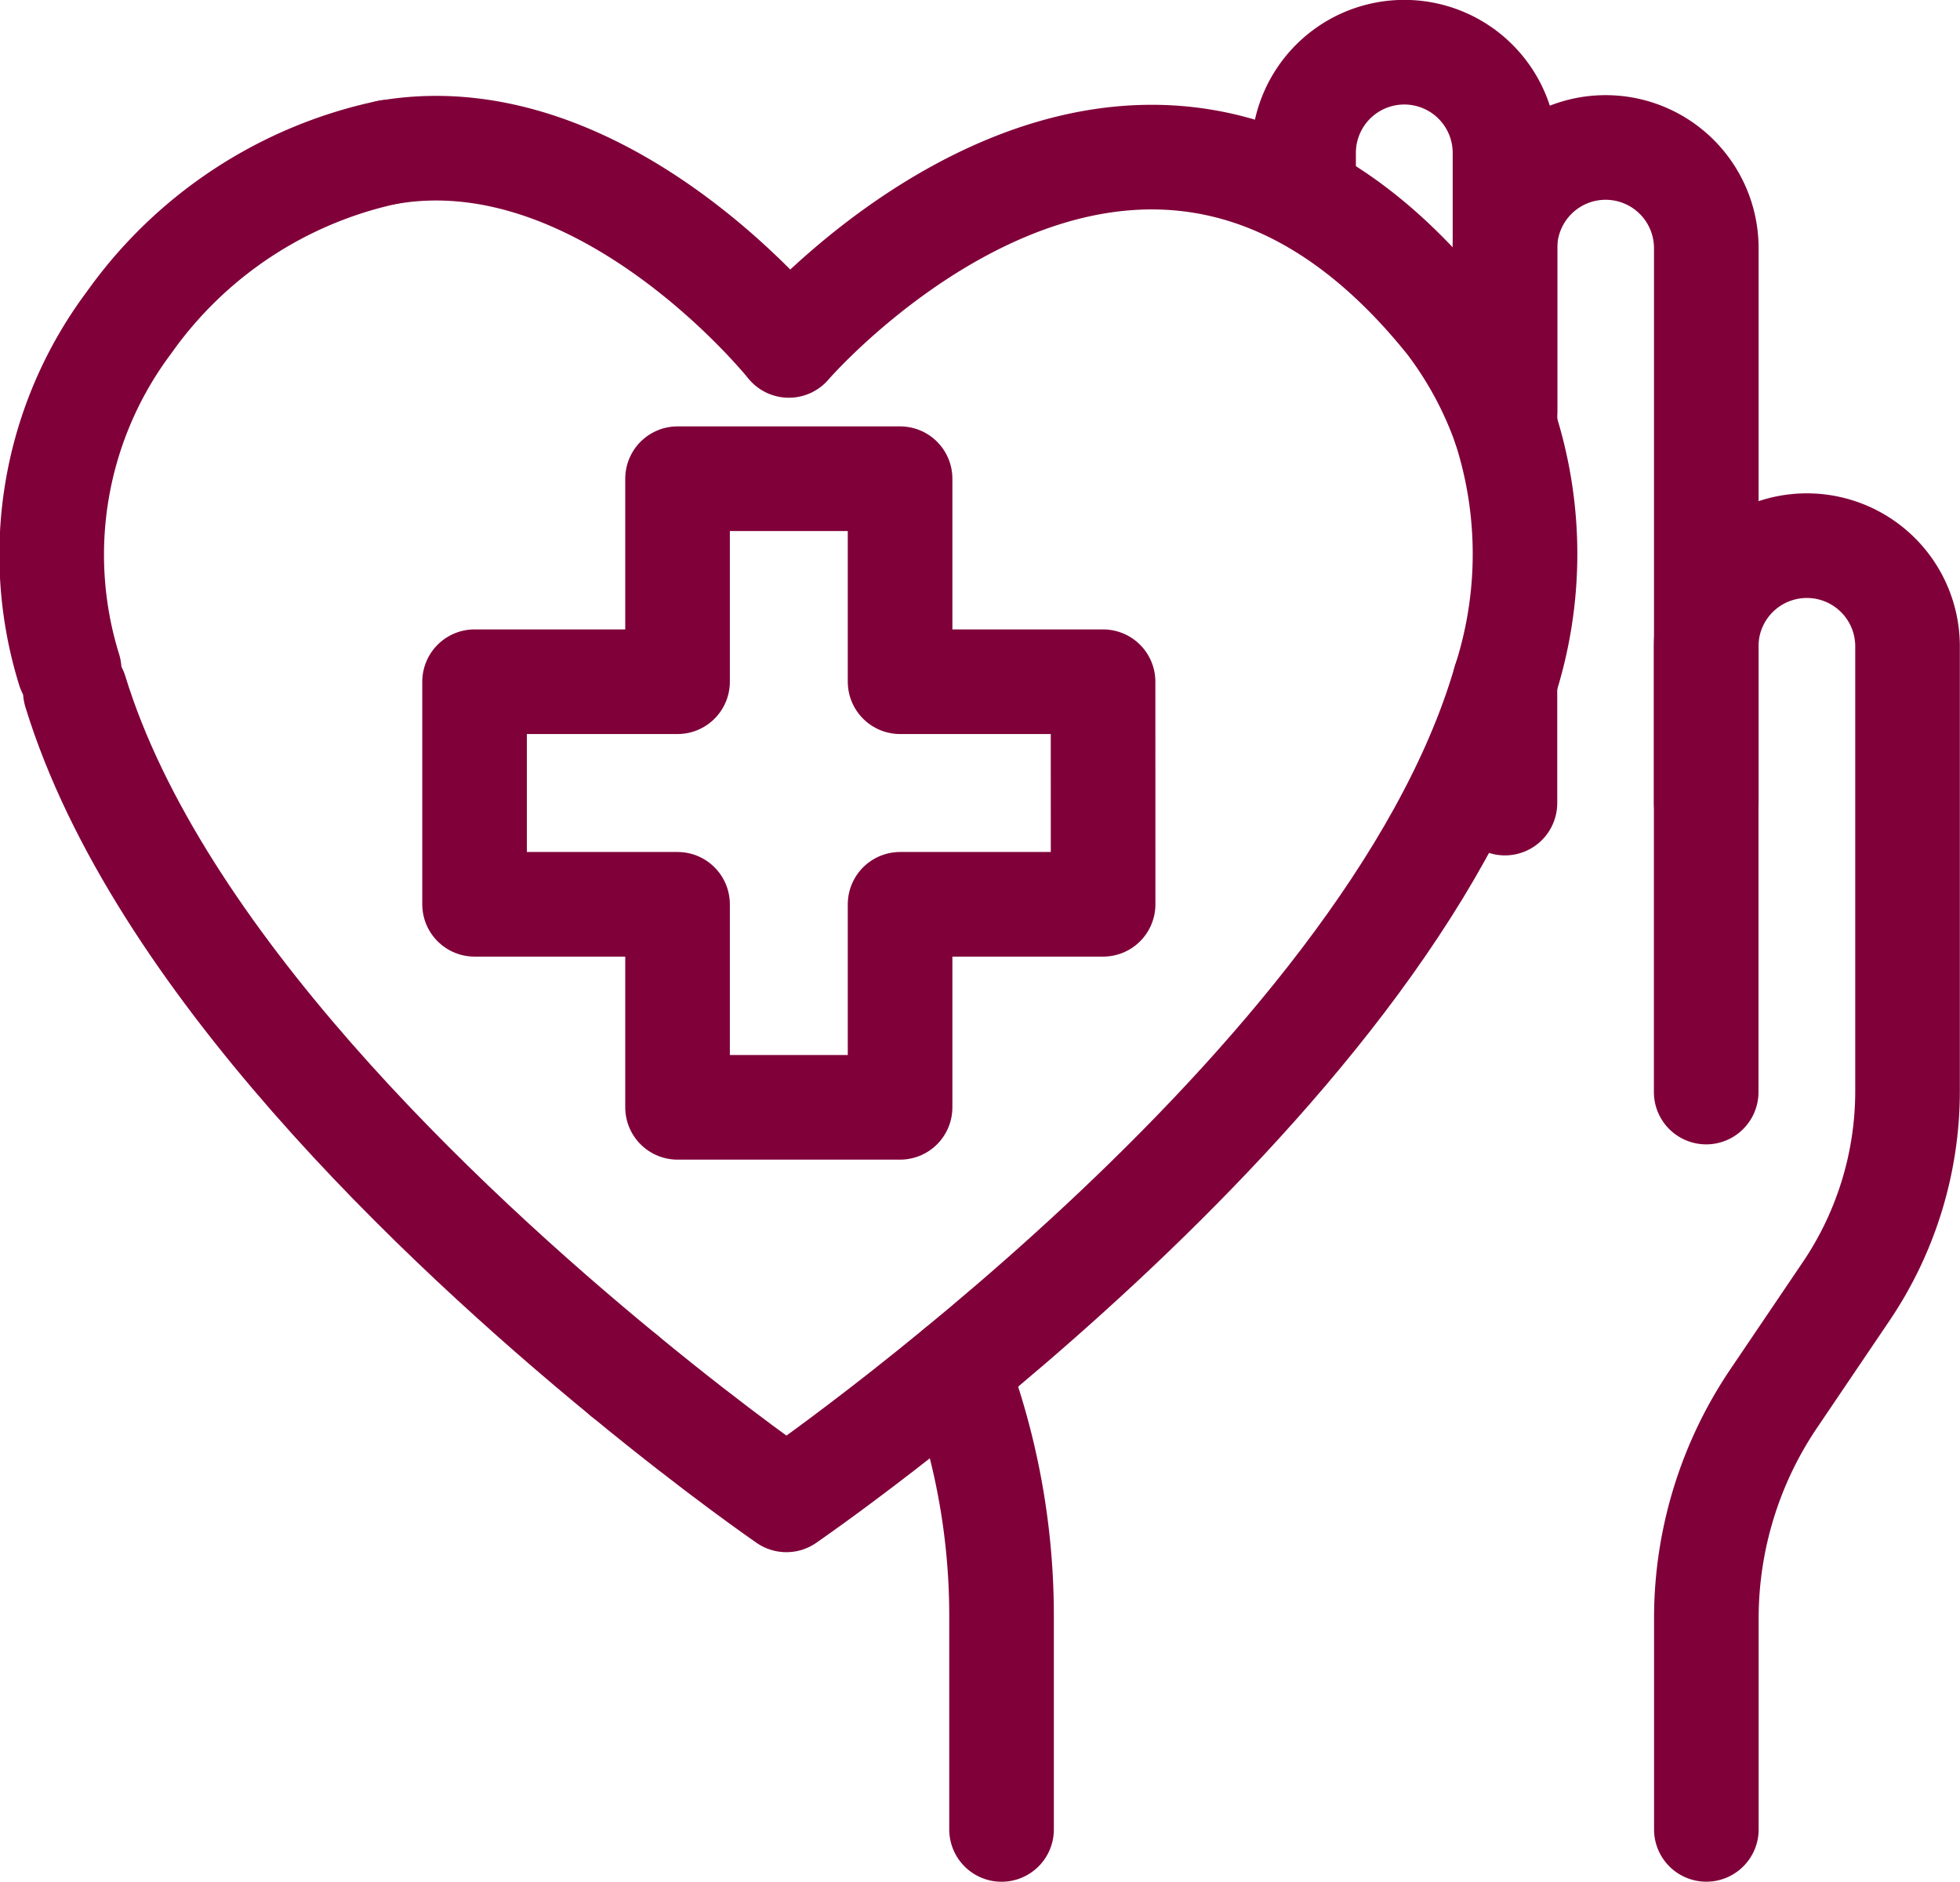
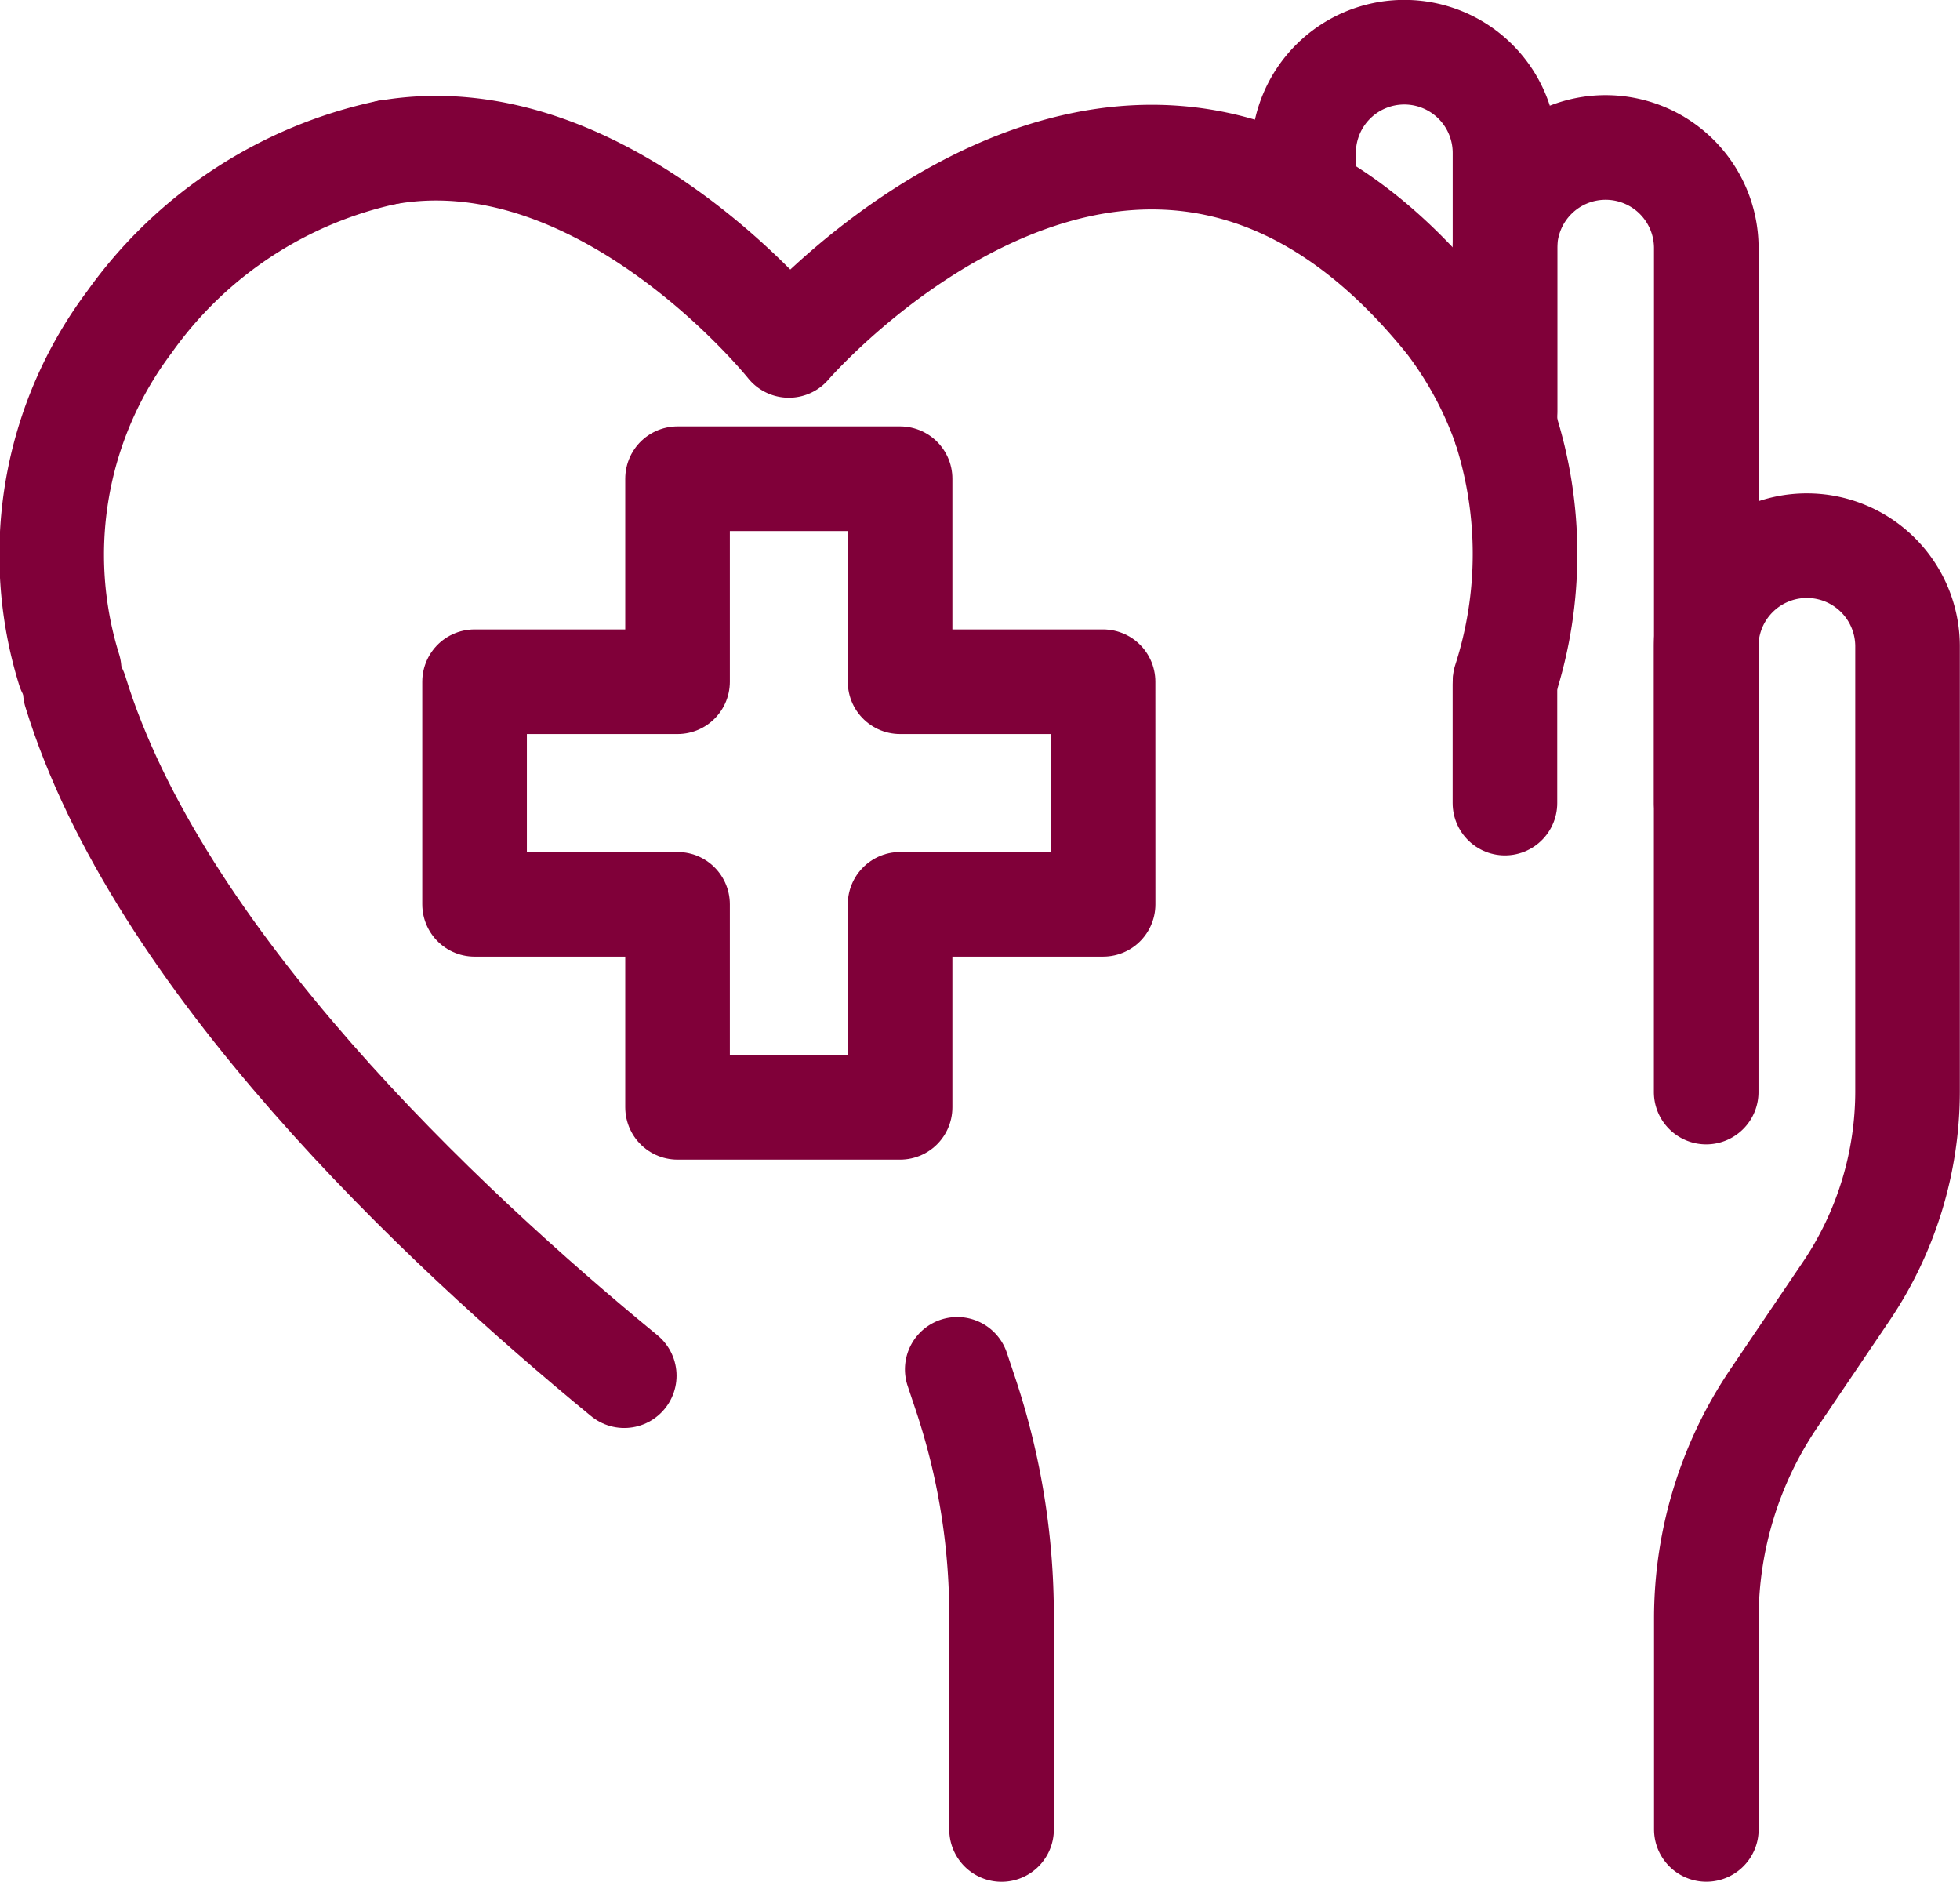
<svg xmlns="http://www.w3.org/2000/svg" width="37.476" height="35.971" viewBox="0 0 37.476 35.971">
  <g transform="translate(9405.851 9442.344)">
    <g transform="translate(-9387.548 -9441.344)">
      <line y2="2.268" transform="translate(10.472 12.084)" fill="none" stroke="#800039" stroke-linecap="round" stroke-linejoin="round" stroke-width="2" />
-       <path d="M82.534,76.11" transform="translate(-72.062 -63.577)" fill="none" stroke="#800039" stroke-linecap="round" stroke-linejoin="round" stroke-width="2" />
-       <path d="M86.384,72.223V61.615a1.925,1.925,0,0,0-1.925-1.925h0a1.925,1.925,0,0,0-1.925,1.925v3.11" transform="translate(-72.062 -57.871)" fill="none" stroke="#800039" stroke-linecap="round" stroke-linejoin="round" stroke-width="2" />
+       <path d="M86.384,72.223V61.615a1.925,1.925,0,0,0-1.925-1.925a1.925,1.925,0,0,0-1.925,1.925v3.11" transform="translate(-72.062 -57.871)" fill="none" stroke="#800039" stroke-linecap="round" stroke-linejoin="round" stroke-width="2" />
      <path d="M80.484,63.983V58.827A1.925,1.925,0,0,0,78.558,56.9h0a1.925,1.925,0,0,0-1.925,1.925v.79" transform="translate(-70.011 -56.902)" fill="none" stroke="#800039" stroke-linecap="round" stroke-linejoin="round" stroke-width="2" />
      <path d="M88.435,95.894V91.859a7.506,7.506,0,0,1,1.3-4.219L91.1,85.622a6.838,6.838,0,0,0,1.182-3.843v-8.5a1.925,1.925,0,0,0-1.925-1.925h0a1.925,1.925,0,0,0-1.925,1.925v8.52" transform="translate(-74.112 -61.923)" fill="none" stroke="#800039" stroke-linecap="round" stroke-linejoin="round" stroke-width="2" />
      <path d="M66.484,95.488l.154.46a13.371,13.371,0,0,1,.693,4.248v4.087" transform="translate(-66.484 -70.311)" fill="none" stroke="#800039" stroke-linecap="round" stroke-linejoin="round" stroke-width="2" />
    </g>
    <path d="M64.356,73.275H60.475V69.394H56.22v3.881H52.339V77.53H56.22v3.881h4.255V77.53h3.882Z" transform="translate(-9449.116 -9502.587)" fill="none" stroke="#800039" stroke-linecap="round" stroke-linejoin="round" stroke-width="2" />
    <path d="M71.164,65.041a7.324,7.324,0,0,0-1.077-2c-5.9-7.357-12.617.44-12.617.44s-3.513-4.4-7.657-3.693" transform="translate(-9448.238 -9499.222)" fill="none" stroke="#800039" stroke-linecap="round" stroke-linejoin="round" stroke-width="2" />
-     <path d="M56.726,88.6c1.8,1.482,3.1,2.374,3.1,2.374S71.308,83.109,73.566,75.32" transform="translate(-9450.641 -9504.646)" fill="none" stroke="#800039" stroke-linecap="round" stroke-linejoin="round" stroke-width="2" />
    <path d="M40.642,75.632c1.565,5.1,6.989,10.2,10.495,13.077" transform="translate(-9445.052 -9504.755)" fill="none" stroke="#800039" stroke-linecap="round" stroke-linejoin="round" stroke-width="2" />
    <path d="M46.394,59.826a8.137,8.137,0,0,0-4.955,3.253,7.4,7.4,0,0,0-1.149,6.64" transform="translate(-9444.819 -9499.262)" fill="none" stroke="#800039" stroke-linecap="round" stroke-linejoin="round" stroke-width="2" />
    <path d="M82.535,72.735a7.9,7.9,0,0,0,0-4.854" transform="translate(-9459.609 -9502.062)" fill="none" stroke="#800039" stroke-linecap="round" stroke-linejoin="round" stroke-width="2" />
  </g>
</svg>